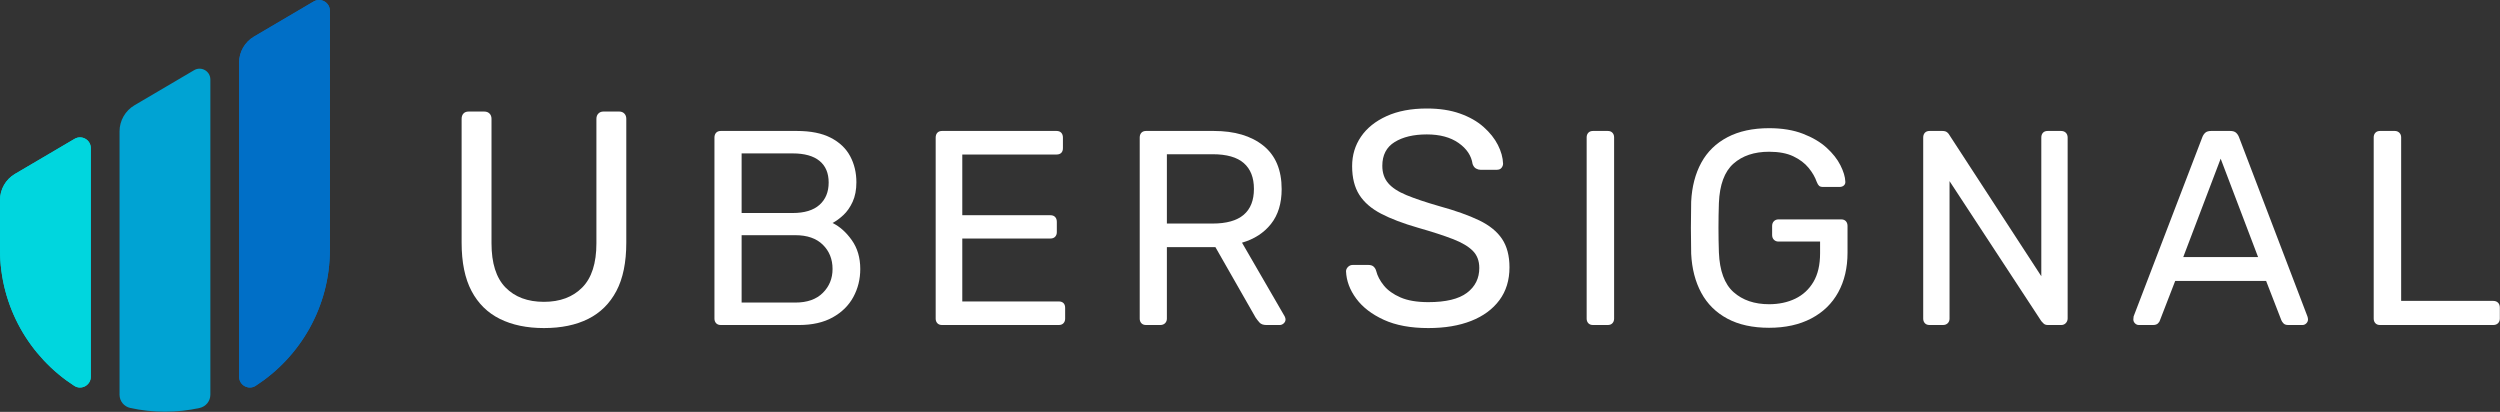
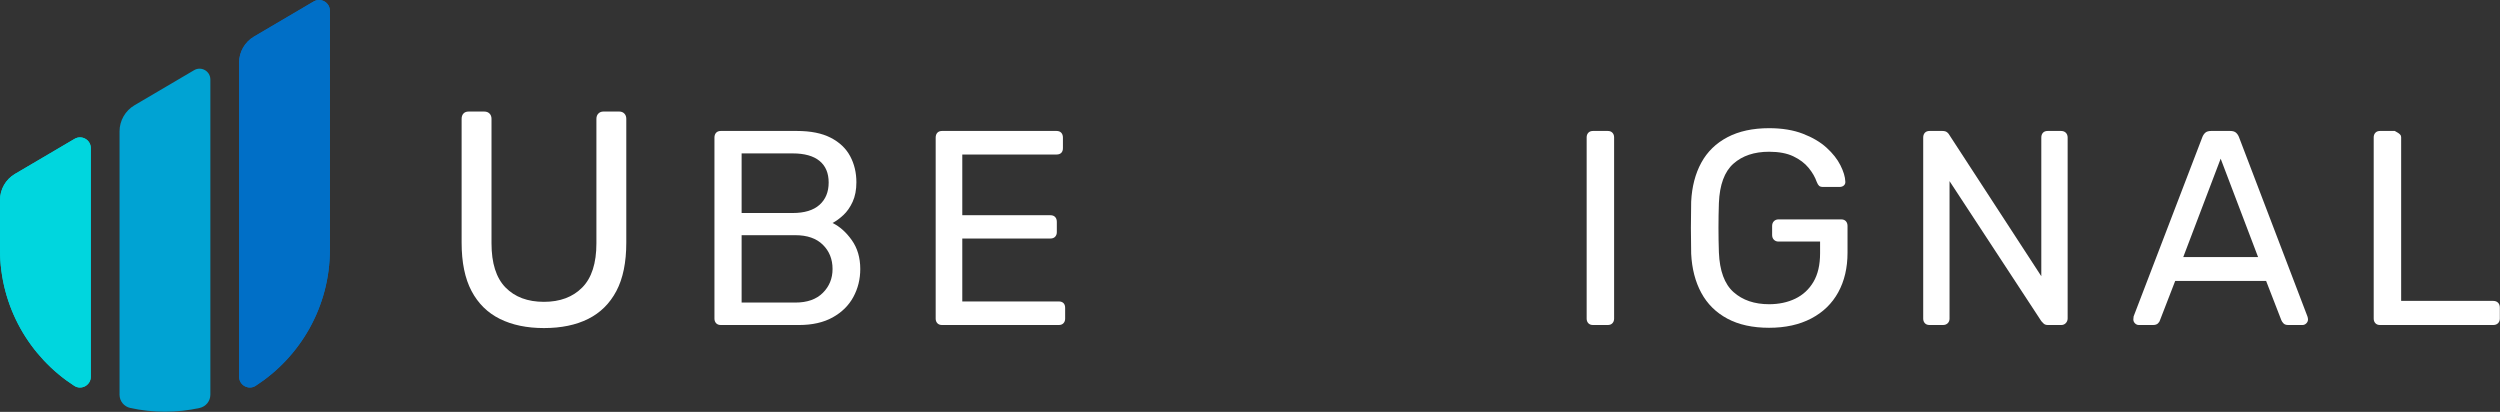
<svg xmlns="http://www.w3.org/2000/svg" style="fill-rule:evenodd;clip-rule:evenodd;stroke-linejoin:round;stroke-miterlimit:2;" xml:space="preserve" version="1.1" viewBox="0 0 11958 1970">
  <rect x="0" y="0" width="11958" height="1970" fill="#333333" stroke="none" />
  <path style="fill:rgb(0,163,211);fill-rule:nonzero;" d="M571.786,1887.95C571.786,1918.65 593.347,1944.93 623.342,1951.45C676.714,1963.08 732.129,1969.22 788.989,1969.22C845.836,1969.22 901.263,1963.08 954.636,1951.45C984.617,1944.93 1006.19,1918.65 1006.19,1887.95L1006.19,380.21C1006.19,340.309 962.831,315.513 928.434,335.735L643.272,503.49C598.983,529.546 571.786,577.098 571.786,628.481L571.786,1887.95L571.786,1887.95Z" />
  <g>
    <path style="fill:white;fill-rule:nonzero;" d="M2601.86,1569.18C2520.18,1569.18 2449.92,1554.59 2391.09,1525.42C2332.26,1496.25 2287.04,1451.76 2255.44,1391.96C2223.83,1332.15 2208.03,1255.09 2208.03,1160.76L2208.03,568.561C2208.03,557.864 2210.95,549.356 2216.78,543.035C2222.62,536.714 2230.88,533.554 2241.58,533.554L2315.97,533.554C2326.66,533.554 2335.17,536.714 2341.49,543.035C2347.82,549.356 2350.98,557.864 2350.98,568.561L2350.98,1163.68C2350.98,1258.98 2373.34,1329.48 2418.07,1375.18C2462.8,1420.89 2524.07,1443.74 2601.86,1443.74C2678.68,1443.74 2739.7,1420.89 2784.92,1375.18C2830.14,1329.48 2852.74,1258.98 2852.74,1163.68L2852.74,568.561C2852.74,557.864 2855.9,549.356 2862.22,543.035C2868.55,536.714 2876.57,533.554 2886.29,533.554L2962.14,533.554C2971.87,533.554 2979.89,536.714 2986.21,543.035C2992.53,549.356 2995.69,557.864 2995.69,568.561L2995.69,1160.76C2995.69,1255.09 2979.89,1332.15 2948.28,1391.96C2916.68,1451.76 2871.71,1496.25 2813.36,1525.42C2755.02,1554.59 2684.51,1569.18 2601.86,1569.18Z" />
    <path style="fill:white;fill-rule:nonzero;" d="M3447.86,1554.59C3438.14,1554.59 3430.62,1551.72 3425.32,1545.97C3420.01,1540.23 3417.36,1532.93 3417.36,1524.09L3417.36,658.197C3417.36,648.473 3420.01,640.738 3425.32,634.992C3430.62,629.246 3438.14,626.373 3447.86,626.373L3811.19,626.373C3877.49,626.373 3931.64,637.202 3973.63,658.86C4015.62,680.519 4046.56,709.912 4066.45,747.041C4086.34,784.17 4096.29,825.718 4096.29,871.687C4096.29,907.932 4090.32,939.094 4078.39,965.172C4066.45,991.251 4051.64,1012.47 4033.96,1028.82C4016.28,1045.18 3999.04,1057.77 3982.25,1066.61C4016.72,1083.41 4047.44,1110.81 4074.41,1148.83C4101.37,1186.84 4114.85,1232.81 4114.85,1286.73C4114.85,1335.35 4103.8,1380 4081.7,1420.66C4059.6,1461.33 4026.67,1493.81 3982.91,1518.12C3939.15,1542.43 3885.45,1554.59 3821.8,1554.59L3447.86,1554.59ZM3547.31,1447.18L3804.56,1447.18C3861.14,1447.18 3904.9,1431.71 3935.84,1400.77C3966.78,1369.83 3982.25,1331.82 3982.25,1286.73C3982.25,1239.88 3966.78,1201.2 3935.84,1170.71C3904.9,1140.21 3861.14,1124.96 3804.56,1124.96L3547.31,1124.96L3547.31,1447.18ZM3547.31,1018.88L3791.3,1018.88C3847.88,1018.88 3890.75,1005.84 3919.93,979.758C3949.1,953.68 3963.68,918.098 3963.68,873.013C3963.68,827.929 3949.1,793.452 3919.93,769.583C3890.75,745.715 3847.88,733.781 3791.3,733.781L3547.31,733.781L3547.31,1018.88Z" />
    <path style="fill:white;fill-rule:nonzero;" d="M4506.03,1554.59C4496.31,1554.59 4488.79,1551.72 4483.49,1545.97C4478.18,1540.23 4475.53,1532.93 4475.53,1524.09L4475.53,658.197C4475.53,648.473 4478.18,640.738 4483.49,634.992C4488.79,629.246 4496.31,626.373 4506.03,626.373L5053.68,626.373C5063.4,626.373 5070.92,629.246 5076.22,634.992C5081.53,640.738 5084.18,648.473 5084.18,658.197L5084.18,708.586C5084.18,718.31 5081.53,725.825 5076.22,731.129C5070.92,736.433 5063.4,739.085 5053.68,739.085L4602.83,739.085L4602.83,1029.48L5024.51,1029.48C5034.23,1029.48 5041.74,1032.36 5047.05,1038.1C5052.35,1043.85 5055,1051.59 5055,1061.31L5055,1110.37C5055,1119.21 5052.35,1126.51 5047.05,1132.25C5041.74,1138 5034.23,1140.87 5024.51,1140.87L4602.83,1140.87L4602.83,1441.88L5064.29,1441.88C5074.01,1441.88 5081.53,1444.53 5086.83,1449.83C5092.13,1455.14 5094.78,1462.65 5094.78,1472.38L5094.78,1524.09C5094.78,1532.93 5092.13,1540.23 5086.83,1545.97C5081.53,1551.72 5074.01,1554.59 5064.29,1554.59L4506.03,1554.59Z" />
-     <path style="fill:white;fill-rule:nonzero;" d="M5481.98,1554.59C5472.26,1554.59 5464.74,1551.72 5459.44,1545.97C5454.13,1540.23 5451.48,1532.93 5451.48,1524.09L5451.48,658.197C5451.48,648.473 5454.13,640.738 5459.44,634.992C5464.74,629.246 5472.26,626.373 5481.98,626.373L5805.53,626.373C5905.42,626.373 5984.54,649.799 6042.89,696.652C6101.23,743.505 6130.41,812.9 6130.41,904.838C6130.41,972.907 6113.39,1028.38 6079.36,1071.25C6045.32,1114.13 5999.13,1143.96 5940.78,1160.76L6144.99,1513.48C6147.65,1518.79 6148.97,1523.65 6148.97,1528.07C6148.97,1535.14 6146.1,1541.33 6140.35,1546.63C6134.61,1551.94 6128.2,1554.59 6121.12,1554.59L6057.48,1554.59C6042.45,1554.59 6031.4,1550.61 6024.32,1542.66C6017.25,1534.7 6011.06,1526.74 6005.76,1518.79L5813.49,1181.98L5581.43,1181.98L5581.43,1524.09C5581.43,1532.93 5578.56,1540.23 5572.81,1545.97C5567.07,1551.72 5559.33,1554.59 5549.61,1554.59L5481.98,1554.59ZM5581.43,1069.27L5800.23,1069.27C5866.53,1069.27 5916.03,1055.34 5948.74,1027.5C5981.45,999.649 5997.8,958.321 5997.8,903.512C5997.8,849.587 5981.67,808.48 5949.4,780.192C5917.14,751.903 5867.41,737.759 5800.23,737.759L5581.43,737.759L5581.43,1069.27Z" />
-     <path style="fill:white;fill-rule:nonzero;" d="M6832.14,1569.18C6747.54,1569.18 6676.55,1556.05 6619.18,1529.8C6561.81,1503.54 6517.81,1469.75 6487.18,1428.42C6456.54,1387.09 6440.26,1343.58 6438.31,1297.88C6438.31,1290.1 6441.47,1283.05 6447.79,1276.73C6454.11,1270.4 6461.65,1267.24 6470.4,1267.24L6544.79,1267.24C6556.46,1267.24 6565.21,1270.16 6571.05,1276C6576.88,1281.83 6580.77,1288.64 6582.72,1296.42C6588.55,1319.75 6600.7,1342.85 6619.18,1365.7C6637.66,1388.55 6664.15,1407.52 6698.68,1422.59C6733.2,1437.66 6777.69,1445.2 6832.14,1445.2C6915.77,1445.2 6977.27,1430.37 7016.66,1400.71C7056.04,1371.05 7075.73,1331.42 7075.73,1281.83C7075.73,1247.8 7065.28,1220.32 7044.37,1199.42C7023.46,1178.51 6991.62,1159.79 6948.83,1143.26C6906.04,1126.73 6850.62,1108.74 6782.55,1089.29C6711.56,1068.87 6652.73,1046.51 6606.05,1022.19C6559.38,997.884 6524.61,967.739 6501.76,931.759C6478.91,895.78 6467.48,850.076 6467.48,794.648C6467.48,742.138 6481.58,695.219 6509.78,653.891C6537.98,612.563 6578.82,579.744 6632.31,555.433C6685.79,531.123 6749.97,518.968 6824.85,518.968C6885.14,518.968 6937.89,526.99 6983.11,543.035C7028.33,559.08 7066.01,580.473 7096.15,607.215C7126.3,633.956 7149.15,662.642 7164.71,693.274C7180.27,723.905 7188.53,753.807 7189.5,782.979C7189.5,789.786 7187.07,796.35 7182.21,802.671C7177.35,808.991 7169.57,812.152 7158.87,812.152L7081.57,812.152C7074.76,812.152 7067.71,810.207 7060.41,806.317C7053.12,802.428 7047.53,795.134 7043.64,784.438C7037.81,744.569 7015.44,711.02 6976.54,683.793C6937.65,656.565 6887.08,642.951 6824.85,642.951C6761.64,642.951 6710.35,655.106 6670.96,679.417C6631.58,703.727 6611.89,741.651 6611.89,793.19C6611.89,826.252 6621.12,853.723 6639.6,875.602C6658.08,897.482 6687.25,916.687 6727.12,933.218C6766.99,949.749 6819.01,967.253 6883.19,985.729C6960.99,1007.12 7024.68,1029.73 7074.27,1053.56C7123.87,1077.38 7160.57,1107.04 7184.4,1142.53C7208.22,1178.02 7220.14,1223.49 7220.14,1278.91C7220.14,1340.17 7204.09,1392.44 7172,1435.71C7139.91,1478.99 7094.94,1512.05 7037.08,1534.9C6979.22,1557.75 6910.91,1569.18 6832.14,1569.18Z" />
    <path style="fill:white;fill-rule:nonzero;" d="M7619.8,1554.59C7610.08,1554.59 7602.56,1551.72 7597.26,1545.97C7591.95,1540.23 7589.3,1532.93 7589.3,1524.09L7589.3,656.871C7589.3,648.031 7591.95,640.738 7597.26,634.992C7602.56,629.246 7610.08,626.373 7619.8,626.373L7690.08,626.373C7699.8,626.373 7707.32,629.246 7712.62,634.992C7717.93,640.738 7720.58,648.031 7720.58,656.871L7720.58,1524.09C7720.58,1532.93 7717.93,1540.23 7712.62,1545.97C7707.32,1551.72 7699.8,1554.59 7690.08,1554.59L7619.8,1554.59Z" />
    <path style="fill:white;fill-rule:nonzero;" d="M8461.83,1567.85C8383.15,1567.85 8316.63,1553.26 8262.26,1524.09C8207.9,1494.92 8166.35,1453.81 8137.62,1400.77C8108.89,1347.73 8092.75,1285.41 8089.22,1213.8C8088.33,1174.9 8087.89,1133.58 8087.89,1089.82C8087.89,1046.06 8088.33,1004.29 8089.22,964.508C8092.75,892.903 8108.89,830.801 8137.62,778.202C8166.35,725.603 8208.12,684.938 8262.93,656.207C8317.74,627.477 8384.04,613.111 8461.83,613.111C8523.71,613.111 8577.64,621.952 8623.6,639.632C8669.57,657.312 8707.37,679.634 8736.98,706.596C8766.59,733.559 8788.69,761.626 8803.28,790.799C8817.87,819.971 8825.6,845.608 8826.49,867.708C8827.37,875.664 8825.16,882.074 8819.86,886.936C8814.55,891.798 8807.48,894.229 8798.64,894.229L8720.41,894.229C8711.57,894.229 8705.16,892.461 8701.18,888.925C8697.2,885.389 8693.44,879.2 8689.91,870.36C8681.95,847.376 8668.91,824.833 8650.79,802.733C8632.67,780.633 8608.36,762.289 8577.86,747.703C8547.36,733.117 8508.68,725.824 8461.83,725.824C8391.11,725.824 8334.31,744.83 8291.44,782.843C8248.56,820.855 8225.36,883.621 8221.82,971.138C8219.17,1049.82 8219.17,1128.49 8221.82,1207.17C8225.36,1295.57 8248.78,1359 8292.1,1397.45C8335.42,1435.91 8391.99,1455.14 8461.83,1455.14C8508.68,1455.14 8550.45,1446.3 8587.14,1428.62C8623.83,1410.94 8652.78,1384.19 8673.99,1348.39C8695.21,1312.59 8705.82,1266.84 8705.82,1211.15L8705.82,1155.46L8506.92,1155.46C8498.08,1155.46 8490.78,1152.58 8485.04,1146.84C8479.29,1141.09 8476.42,1133.36 8476.42,1123.63L8476.42,1081.2C8476.42,1071.47 8479.29,1063.74 8485.04,1057.99C8490.78,1052.25 8498.08,1049.37 8506.92,1049.37L8806.6,1049.37C8816.32,1049.37 8823.84,1052.25 8829.14,1057.99C8834.44,1063.74 8837.09,1071.47 8837.09,1081.2L8837.09,1208.5C8837.09,1280.99 8822.29,1344.19 8792.67,1398.12C8763.06,1452.04 8719.96,1493.81 8663.39,1523.43C8606.81,1553.04 8539.62,1567.85 8461.83,1567.85Z" />
    <path style="fill:white;fill-rule:nonzero;" d="M9229.59,1554.59C9219.87,1554.59 9212.35,1551.72 9207.05,1545.97C9201.74,1540.23 9199.09,1532.93 9199.09,1524.09L9199.09,658.197C9199.09,648.473 9201.74,640.738 9207.05,634.992C9212.35,629.246 9219.87,626.373 9229.59,626.373L9290.59,626.373C9301.19,626.373 9309.15,628.804 9314.45,633.666C9319.76,638.528 9322.85,642.285 9323.74,644.937L9763.98,1321.21L9763.98,658.197C9763.98,648.473 9766.63,640.738 9771.93,634.992C9777.24,629.246 9784.75,626.373 9794.48,626.373L9858.13,626.373C9867.85,626.373 9875.59,629.246 9881.33,634.992C9887.08,640.738 9889.95,648.473 9889.95,658.197L9889.95,1522.77C9889.95,1531.61 9887.08,1539.12 9881.33,1545.31C9875.59,1551.5 9868.29,1554.59 9859.45,1554.59L9795.8,1554.59C9786.08,1554.59 9778.78,1551.94 9773.92,1546.63C9769.06,1541.33 9765.75,1537.79 9763.98,1536.03L9325.06,866.383L9325.06,1524.09C9325.06,1532.93 9322.19,1540.23 9316.44,1545.97C9310.7,1551.72 9302.96,1554.59 9293.24,1554.59L9229.59,1554.59Z" />
    <path style="fill:white;fill-rule:nonzero;" d="M10230.7,1554.59C10223.6,1554.59 10217.4,1551.94 10212.1,1546.63C10206.8,1541.33 10204.2,1535.14 10204.2,1528.07C10204.2,1523.65 10204.6,1518.79 10205.5,1513.48L10534.4,655.545C10537.9,646.705 10542.8,639.633 10548.9,634.329C10555.1,629.025 10564.4,626.373 10576.8,626.373L10667,626.373C10679.3,626.373 10688.6,629.025 10694.8,634.329C10701,639.633 10705.9,646.705 10709.4,655.545L11036.9,1513.48C11038.7,1518.79 11039.6,1523.65 11039.6,1528.07C11039.6,1535.14 11036.9,1541.33 11031.6,1546.63C11026.3,1551.94 11020.1,1554.59 11013.1,1554.59L10945.4,1554.59C10934.8,1554.59 10927.1,1551.94 10922.2,1546.63C10917.4,1541.33 10914,1536.47 10912.3,1532.05L10839.3,1343.75L10404.4,1343.75L10331.5,1532.05C10330.6,1536.47 10327.5,1541.33 10322.2,1546.63C10316.9,1551.94 10308.9,1554.59 10298.3,1554.59L10230.7,1554.59ZM10442.9,1229.71L10800.9,1229.71L10621.9,758.975L10442.9,1229.71Z" />
-     <path style="fill:white;fill-rule:nonzero;" d="M11384.4,1554.59C11374.7,1554.59 11367.2,1551.72 11361.9,1545.97C11356.6,1540.23 11353.9,1532.93 11353.9,1524.09L11353.9,656.871C11353.9,648.031 11356.6,640.738 11361.9,634.992C11367.2,629.246 11374.7,626.373 11384.4,626.373L11454.7,626.373C11463.5,626.373 11470.8,629.246 11476.6,634.992C11482.3,640.738 11485.2,648.031 11485.2,656.871L11485.2,1439.23L11925.4,1439.23C11935.1,1439.23 11942.9,1442.1 11948.6,1447.85C11954.4,1453.59 11957.2,1461.33 11957.2,1471.05L11957.2,1524.09C11957.2,1532.93 11954.4,1540.23 11948.6,1545.97C11942.9,1551.72 11935.1,1554.59 11925.4,1554.59L11384.4,1554.59Z" />
+     <path style="fill:white;fill-rule:nonzero;" d="M11384.4,1554.59C11374.7,1554.59 11367.2,1551.72 11361.9,1545.97C11356.6,1540.23 11353.9,1532.93 11353.9,1524.09L11353.9,656.871C11353.9,648.031 11356.6,640.738 11361.9,634.992C11367.2,629.246 11374.7,626.373 11384.4,626.373L11454.7,626.373C11482.3,640.738 11485.2,648.031 11485.2,656.871L11485.2,1439.23L11925.4,1439.23C11935.1,1439.23 11942.9,1442.1 11948.6,1447.85C11954.4,1453.59 11957.2,1461.33 11957.2,1471.05L11957.2,1524.09C11957.2,1532.93 11954.4,1540.23 11948.6,1545.97C11942.9,1551.72 11935.1,1554.59 11925.4,1554.59L11384.4,1554.59Z" />
  </g>
  <path style="fill:rgb(0,214,222);fill-rule:nonzero;" d="M434.406,1801.76L434.406,708.74C434.406,668.853 391.045,644.043 356.661,664.278L71.486,832.02C27.197,858.076 -0,905.628 -0,957.024L-0,1193.5C-0,1466.92 141.487,1707.26 355.216,1845.41C389.348,1867.47 434.406,1842.4 434.406,1801.76" />
  <path style="fill:rgb(0,111,199);fill-rule:nonzero;" d="M1577.97,1193.5L1577.97,51.67C1577.97,11.77 1534.61,-13.027 1500.23,7.195L1215.05,174.938C1170.76,200.994 1143.56,248.545 1143.56,299.929L1143.56,1801.76C1143.56,1842.4 1188.62,1867.48 1222.75,1845.41C1436.48,1707.27 1577.97,1466.92 1577.97,1193.5" />
  <path style="fill:rgb(0,214,222);fill-rule:nonzero;" d="M434.406,1801.76L434.406,708.74C434.406,668.853 391.045,644.043 356.661,664.278L71.486,832.02C27.197,858.076 -0,905.628 -0,957.024L-0,1193.5C-0,1466.92 141.487,1707.26 355.216,1845.41C389.348,1867.47 434.406,1842.4 434.406,1801.76" />
  <path style="fill:rgb(0,111,199);fill-rule:nonzero;" d="M1577.97,1193.5L1577.97,51.67C1577.97,11.77 1534.61,-13.027 1500.23,7.195L1215.05,174.938C1170.76,200.994 1143.56,248.545 1143.56,299.929L1143.56,1801.76C1143.56,1842.4 1188.62,1867.48 1222.75,1845.41C1436.48,1707.27 1577.97,1466.92 1577.97,1193.5" />
</svg>